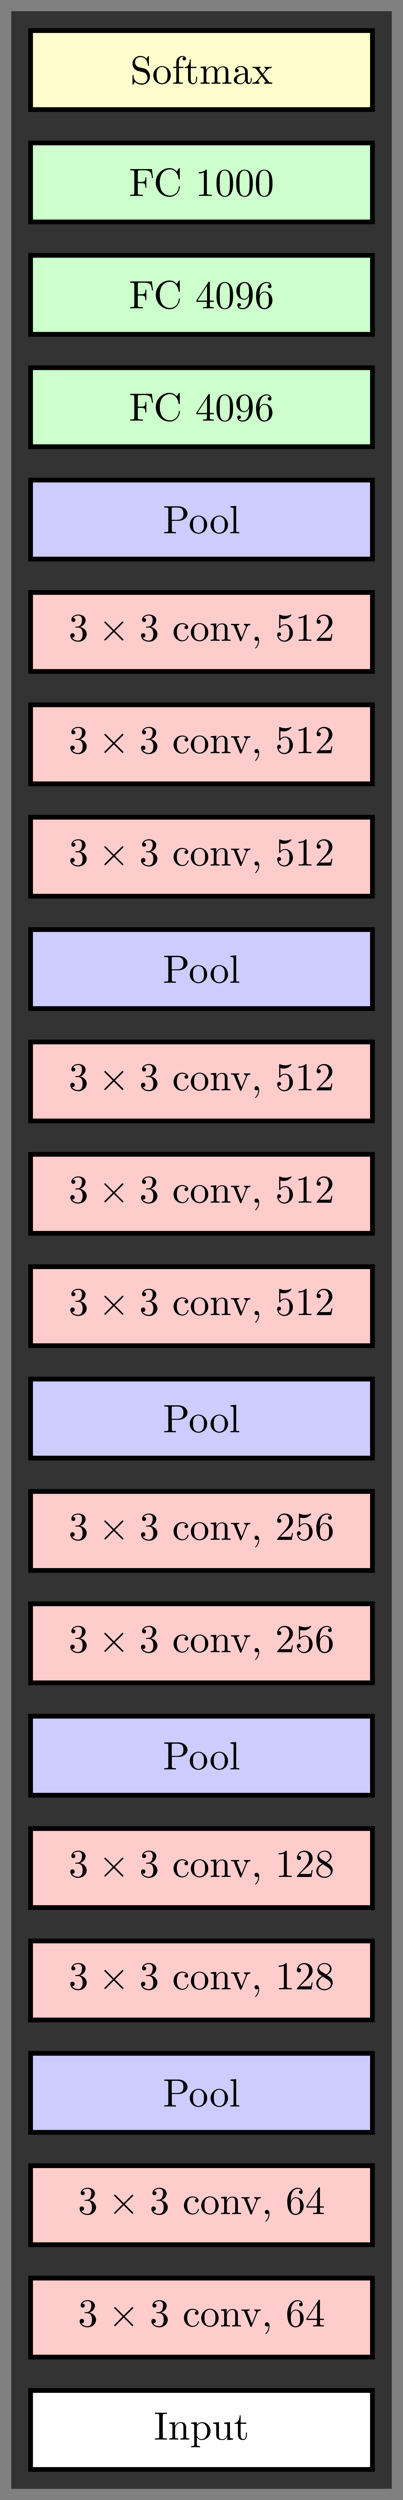
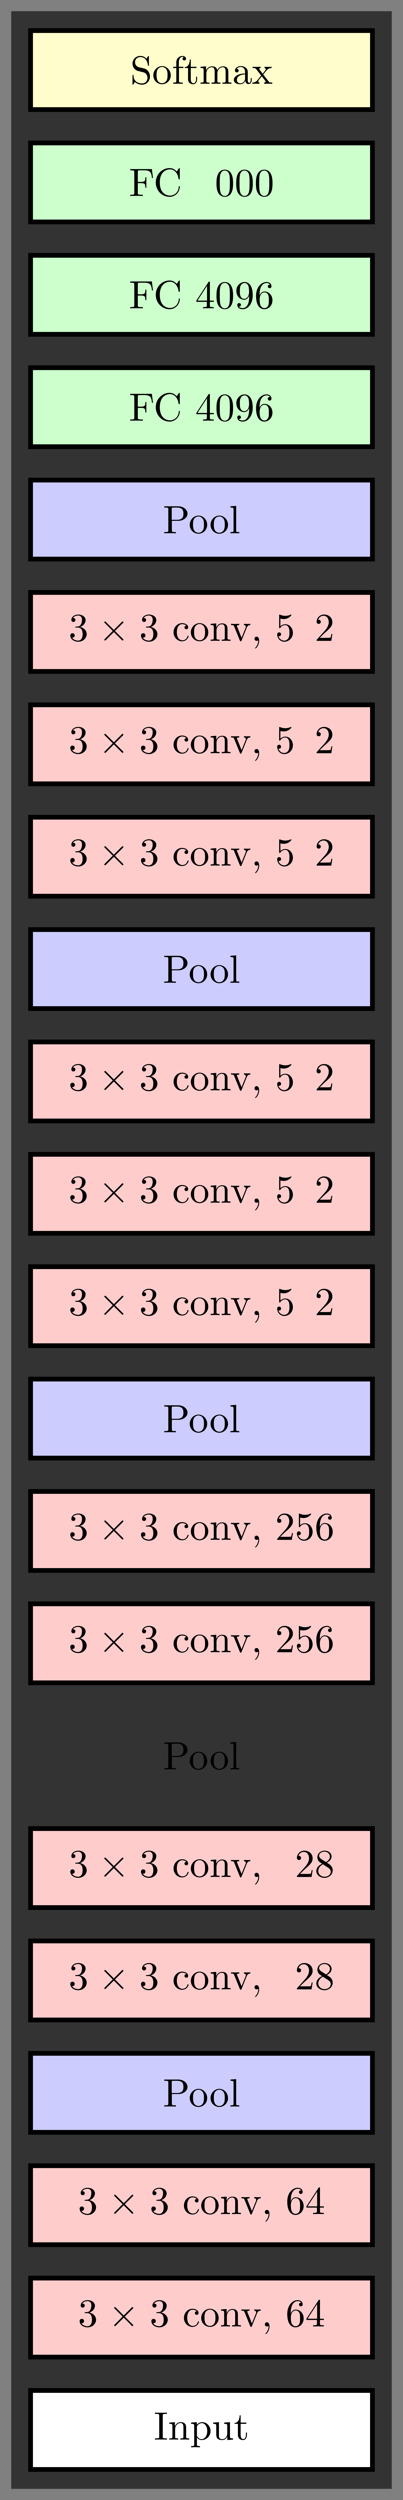
<svg xmlns="http://www.w3.org/2000/svg" xmlns:xlink="http://www.w3.org/1999/xlink" width="101.786pt" height="630.644pt" viewBox="0 0 101.786 630.644" version="1.1">
  <rect x="0" y="0" width="101.786" height="630.644" fill="#808080" stroke="none" />
  <defs>
    <g>
      <symbol overflow="visible" id="glyph0-0">
        <path style="stroke:none;" d="" />
      </symbol>
      <symbol overflow="visible" id="glyph0-1">
        <path style="stroke:none;" d="M 2.25 -6.031 C 2.25 -6.391 2.266 -6.5 3.062 -6.5 L 3.312 -6.5 L 3.312 -6.812 C 2.969 -6.781 2.188 -6.781 1.797 -6.781 C 1.422 -6.781 0.625 -6.781 0.281 -6.812 L 0.281 -6.5 L 0.531 -6.5 C 1.328 -6.5 1.359 -6.391 1.359 -6.031 L 1.359 -0.781 C 1.359 -0.422 1.328 -0.312 0.531 -0.312 L 0.281 -0.312 L 0.281 0 C 0.625 -0.031 1.422 -0.031 1.797 -0.031 C 2.188 -0.031 2.969 -0.031 3.312 0 L 3.312 -0.312 L 3.062 -0.312 C 2.266 -0.312 2.25 -0.422 2.25 -0.781 Z M 2.25 -6.031 " />
      </symbol>
      <symbol overflow="visible" id="glyph0-2">
        <path style="stroke:none;" d="M 1.094 -3.422 L 1.094 -0.75 C 1.094 -0.312 0.984 -0.312 0.312 -0.312 L 0.312 0 C 0.672 -0.016 1.172 -0.031 1.453 -0.031 C 1.703 -0.031 2.219 -0.016 2.562 0 L 2.562 -0.312 C 1.891 -0.312 1.781 -0.312 1.781 -0.75 L 1.781 -2.594 C 1.781 -3.625 2.5 -4.188 3.125 -4.188 C 3.766 -4.188 3.875 -3.656 3.875 -3.078 L 3.875 -0.75 C 3.875 -0.312 3.766 -0.312 3.094 -0.312 L 3.094 0 C 3.438 -0.016 3.953 -0.031 4.219 -0.031 C 4.469 -0.031 5 -0.016 5.328 0 L 5.328 -0.312 C 4.812 -0.312 4.562 -0.312 4.562 -0.609 L 4.562 -2.516 C 4.562 -3.375 4.562 -3.672 4.25 -4.031 C 4.109 -4.203 3.781 -4.406 3.203 -4.406 C 2.469 -4.406 2 -3.984 1.719 -3.359 L 1.719 -4.406 L 0.312 -4.297 L 0.312 -3.984 C 1.016 -3.984 1.094 -3.922 1.094 -3.422 Z M 1.094 -3.422 " />
      </symbol>
      <symbol overflow="visible" id="glyph0-3">
        <path style="stroke:none;" d="M 1.719 -3.75 L 1.719 -4.406 L 0.281 -4.297 L 0.281 -3.984 C 0.984 -3.984 1.062 -3.922 1.062 -3.484 L 1.062 1.172 C 1.062 1.625 0.953 1.625 0.281 1.625 L 0.281 1.938 C 0.625 1.922 1.141 1.906 1.391 1.906 C 1.672 1.906 2.172 1.922 2.516 1.938 L 2.516 1.625 C 1.859 1.625 1.75 1.625 1.75 1.172 L 1.75 -0.594 C 1.797 -0.422 2.219 0.109 2.969 0.109 C 4.156 0.109 5.188 -0.875 5.188 -2.156 C 5.188 -3.422 4.234 -4.406 3.109 -4.406 C 2.328 -4.406 1.906 -3.969 1.719 -3.75 Z M 1.75 -1.141 L 1.75 -3.359 C 2.031 -3.875 2.516 -4.156 3.031 -4.156 C 3.766 -4.156 4.359 -3.281 4.359 -2.156 C 4.359 -0.953 3.672 -0.109 2.938 -0.109 C 2.531 -0.109 2.156 -0.312 1.891 -0.719 C 1.75 -0.922 1.75 -0.938 1.75 -1.141 Z M 1.75 -1.141 " />
      </symbol>
      <symbol overflow="visible" id="glyph0-4">
        <path style="stroke:none;" d="M 3.891 -0.781 L 3.891 0.109 L 5.328 0 L 5.328 -0.312 C 4.641 -0.312 4.562 -0.375 4.562 -0.875 L 4.562 -4.406 L 3.094 -4.297 L 3.094 -3.984 C 3.781 -3.984 3.875 -3.922 3.875 -3.422 L 3.875 -1.656 C 3.875 -0.781 3.391 -0.109 2.656 -0.109 C 1.828 -0.109 1.781 -0.578 1.781 -1.094 L 1.781 -4.406 L 0.312 -4.297 L 0.312 -3.984 C 1.094 -3.984 1.094 -3.953 1.094 -3.078 L 1.094 -1.578 C 1.094 -0.797 1.094 0.109 2.609 0.109 C 3.172 0.109 3.609 -0.172 3.891 -0.781 Z M 3.891 -0.781 " />
      </symbol>
      <symbol overflow="visible" id="glyph0-5">
        <path style="stroke:none;" d="M 1.719 -3.984 L 3.156 -3.984 L 3.156 -4.297 L 1.719 -4.297 L 1.719 -6.125 L 1.469 -6.125 C 1.469 -5.312 1.172 -4.25 0.188 -4.203 L 0.188 -3.984 L 1.031 -3.984 L 1.031 -1.234 C 1.031 -0.016 1.969 0.109 2.328 0.109 C 3.031 0.109 3.312 -0.594 3.312 -1.234 L 3.312 -1.797 L 3.062 -1.797 L 3.062 -1.25 C 3.062 -0.516 2.766 -0.141 2.391 -0.141 C 1.719 -0.141 1.719 -1.047 1.719 -1.219 Z M 1.719 -3.984 " />
      </symbol>
      <symbol overflow="visible" id="glyph0-6">
        <path style="stroke:none;" d="M 2.891 -3.516 C 3.703 -3.781 4.281 -4.469 4.281 -5.266 C 4.281 -6.078 3.406 -6.641 2.453 -6.641 C 1.453 -6.641 0.688 -6.047 0.688 -5.281 C 0.688 -4.953 0.906 -4.766 1.203 -4.766 C 1.5 -4.766 1.703 -4.984 1.703 -5.281 C 1.703 -5.766 1.234 -5.766 1.094 -5.766 C 1.391 -6.266 2.047 -6.391 2.406 -6.391 C 2.828 -6.391 3.375 -6.172 3.375 -5.281 C 3.375 -5.156 3.344 -4.578 3.094 -4.141 C 2.797 -3.656 2.453 -3.625 2.203 -3.625 C 2.125 -3.609 1.891 -3.594 1.812 -3.594 C 1.734 -3.578 1.672 -3.562 1.672 -3.469 C 1.672 -3.359 1.734 -3.359 1.906 -3.359 L 2.344 -3.359 C 3.156 -3.359 3.531 -2.688 3.531 -1.703 C 3.531 -0.344 2.844 -0.062 2.406 -0.062 C 1.969 -0.062 1.219 -0.234 0.875 -0.812 C 1.219 -0.766 1.531 -0.984 1.531 -1.359 C 1.531 -1.719 1.266 -1.922 0.984 -1.922 C 0.734 -1.922 0.422 -1.781 0.422 -1.344 C 0.422 -0.438 1.344 0.219 2.438 0.219 C 3.656 0.219 4.562 -0.688 4.562 -1.703 C 4.562 -2.516 3.922 -3.297 2.891 -3.516 Z M 2.891 -3.516 " />
      </symbol>
      <symbol overflow="visible" id="glyph0-7">
        <path style="stroke:none;" d="M 1.172 -2.172 C 1.172 -3.797 1.984 -4.219 2.516 -4.219 C 2.609 -4.219 3.234 -4.203 3.578 -3.844 C 3.172 -3.812 3.109 -3.516 3.109 -3.391 C 3.109 -3.125 3.297 -2.938 3.562 -2.938 C 3.828 -2.938 4.031 -3.094 4.031 -3.406 C 4.031 -4.078 3.266 -4.469 2.5 -4.469 C 1.25 -4.469 0.344 -3.391 0.344 -2.156 C 0.344 -0.875 1.328 0.109 2.484 0.109 C 3.812 0.109 4.141 -1.094 4.141 -1.188 C 4.141 -1.281 4.031 -1.281 4 -1.281 C 3.922 -1.281 3.891 -1.25 3.875 -1.188 C 3.594 -0.266 2.938 -0.141 2.578 -0.141 C 2.047 -0.141 1.172 -0.562 1.172 -2.172 Z M 1.172 -2.172 " />
      </symbol>
      <symbol overflow="visible" id="glyph0-8">
        <path style="stroke:none;" d="M 4.688 -2.141 C 4.688 -3.406 3.703 -4.469 2.5 -4.469 C 1.25 -4.469 0.281 -3.375 0.281 -2.141 C 0.281 -0.844 1.312 0.109 2.484 0.109 C 3.688 0.109 4.688 -0.875 4.688 -2.141 Z M 2.5 -0.141 C 2.062 -0.141 1.625 -0.344 1.359 -0.812 C 1.109 -1.25 1.109 -1.859 1.109 -2.219 C 1.109 -2.609 1.109 -3.141 1.344 -3.578 C 1.609 -4.031 2.078 -4.25 2.484 -4.25 C 2.922 -4.25 3.344 -4.031 3.609 -3.594 C 3.875 -3.172 3.875 -2.594 3.875 -2.219 C 3.875 -1.859 3.875 -1.312 3.656 -0.875 C 3.422 -0.422 2.984 -0.141 2.5 -0.141 Z M 2.5 -0.141 " />
      </symbol>
      <symbol overflow="visible" id="glyph0-9">
        <path style="stroke:none;" d="M 4.141 -3.312 C 4.234 -3.547 4.406 -3.984 5.062 -3.984 L 5.062 -4.297 C 4.828 -4.281 4.547 -4.266 4.312 -4.266 C 4.078 -4.266 3.625 -4.281 3.453 -4.297 L 3.453 -3.984 C 3.812 -3.984 3.922 -3.75 3.922 -3.562 C 3.922 -3.469 3.906 -3.422 3.875 -3.312 L 2.844 -0.781 L 1.734 -3.562 C 1.672 -3.688 1.672 -3.703 1.672 -3.734 C 1.672 -3.984 2.062 -3.984 2.25 -3.984 L 2.25 -4.297 C 1.938 -4.281 1.391 -4.266 1.156 -4.266 C 0.891 -4.266 0.484 -4.281 0.188 -4.297 L 0.188 -3.984 C 0.812 -3.984 0.859 -3.922 0.984 -3.625 L 2.422 -0.078 C 2.484 0.062 2.5 0.109 2.625 0.109 C 2.766 0.109 2.797 0.016 2.844 -0.078 Z M 4.141 -3.312 " />
      </symbol>
      <symbol overflow="visible" id="glyph0-10">
        <path style="stroke:none;" d="M 2.031 -0.016 C 2.031 -0.641 1.781 -1.062 1.391 -1.062 C 1.031 -1.062 0.859 -0.781 0.859 -0.531 C 0.859 -0.266 1.031 0 1.391 0 C 1.547 0 1.672 -0.062 1.766 -0.141 L 1.781 -0.156 C 1.797 -0.156 1.797 -0.156 1.797 -0.016 C 1.797 0.625 1.531 1.234 1.094 1.703 C 1.031 1.766 1.016 1.781 1.016 1.812 C 1.016 1.891 1.062 1.922 1.109 1.922 C 1.234 1.922 2.031 1.141 2.031 -0.016 Z M 2.031 -0.016 " />
      </symbol>
      <symbol overflow="visible" id="glyph0-11">
        <path style="stroke:none;" d="M 1.312 -3.266 L 1.312 -3.516 C 1.312 -6.031 2.547 -6.391 3.062 -6.391 C 3.297 -6.391 3.719 -6.328 3.938 -5.984 C 3.781 -5.984 3.391 -5.984 3.391 -5.547 C 3.391 -5.234 3.625 -5.078 3.844 -5.078 C 4 -5.078 4.312 -5.172 4.312 -5.562 C 4.312 -6.156 3.875 -6.641 3.047 -6.641 C 1.766 -6.641 0.422 -5.359 0.422 -3.156 C 0.422 -0.484 1.578 0.219 2.5 0.219 C 3.609 0.219 4.562 -0.719 4.562 -2.031 C 4.562 -3.297 3.672 -4.25 2.562 -4.25 C 1.891 -4.25 1.516 -3.75 1.312 -3.266 Z M 2.5 -0.062 C 1.875 -0.062 1.578 -0.656 1.516 -0.812 C 1.328 -1.281 1.328 -2.078 1.328 -2.25 C 1.328 -3.031 1.656 -4.031 2.547 -4.031 C 2.719 -4.031 3.172 -4.031 3.484 -3.406 C 3.656 -3.047 3.656 -2.531 3.656 -2.047 C 3.656 -1.562 3.656 -1.062 3.484 -0.703 C 3.188 -0.109 2.734 -0.062 2.5 -0.062 Z M 2.5 -0.062 " />
      </symbol>
      <symbol overflow="visible" id="glyph0-12">
        <path style="stroke:none;" d="M 2.938 -1.641 L 2.938 -0.781 C 2.938 -0.422 2.906 -0.312 2.172 -0.312 L 1.969 -0.312 L 1.969 0 C 2.375 -0.031 2.891 -0.031 3.312 -0.031 C 3.734 -0.031 4.25 -0.031 4.672 0 L 4.672 -0.312 L 4.453 -0.312 C 3.719 -0.312 3.703 -0.422 3.703 -0.781 L 3.703 -1.641 L 4.688 -1.641 L 4.688 -1.953 L 3.703 -1.953 L 3.703 -6.484 C 3.703 -6.688 3.703 -6.75 3.531 -6.75 C 3.453 -6.75 3.422 -6.75 3.344 -6.625 L 0.281 -1.953 L 0.281 -1.641 Z M 2.984 -1.953 L 0.562 -1.953 L 2.984 -5.672 Z M 2.984 -1.953 " />
      </symbol>
      <symbol overflow="visible" id="glyph0-13">
        <path style="stroke:none;" d="M 2.266 -3.156 L 3.953 -3.156 C 5.141 -3.156 6.219 -3.953 6.219 -4.953 C 6.219 -5.938 5.234 -6.812 3.875 -6.812 L 0.344 -6.812 L 0.344 -6.5 L 0.594 -6.5 C 1.359 -6.5 1.375 -6.391 1.375 -6.031 L 1.375 -0.781 C 1.375 -0.422 1.359 -0.312 0.594 -0.312 L 0.344 -0.312 L 0.344 0 C 0.703 -0.031 1.438 -0.031 1.812 -0.031 C 2.188 -0.031 2.938 -0.031 3.297 0 L 3.297 -0.312 L 3.047 -0.312 C 2.281 -0.312 2.266 -0.422 2.266 -0.781 Z M 2.234 -3.406 L 2.234 -6.094 C 2.234 -6.438 2.25 -6.5 2.719 -6.5 L 3.609 -6.5 C 5.188 -6.5 5.188 -5.438 5.188 -4.953 C 5.188 -4.484 5.188 -3.406 3.609 -3.406 Z M 2.234 -3.406 " />
      </symbol>
      <symbol overflow="visible" id="glyph0-14">
        <path style="stroke:none;" d="M 1.766 -6.922 L 0.328 -6.812 L 0.328 -6.5 C 1.031 -6.5 1.109 -6.438 1.109 -5.938 L 1.109 -0.75 C 1.109 -0.312 1 -0.312 0.328 -0.312 L 0.328 0 C 0.656 -0.016 1.188 -0.031 1.438 -0.031 C 1.688 -0.031 2.172 -0.016 2.547 0 L 2.547 -0.312 C 1.875 -0.312 1.766 -0.312 1.766 -0.75 Z M 1.766 -6.922 " />
      </symbol>
      <symbol overflow="visible" id="glyph0-15">
-         <path style="stroke:none;" d="M 2.938 -6.375 C 2.938 -6.625 2.938 -6.641 2.703 -6.641 C 2.078 -6 1.203 -6 0.891 -6 L 0.891 -5.688 C 1.094 -5.688 1.672 -5.688 2.188 -5.953 L 2.188 -0.781 C 2.188 -0.422 2.156 -0.312 1.266 -0.312 L 0.953 -0.312 L 0.953 0 C 1.297 -0.031 2.156 -0.031 2.562 -0.031 C 2.953 -0.031 3.828 -0.031 4.172 0 L 4.172 -0.312 L 3.859 -0.312 C 2.953 -0.312 2.938 -0.422 2.938 -0.781 Z M 2.938 -6.375 " />
-       </symbol>
+         </symbol>
      <symbol overflow="visible" id="glyph0-16">
        <path style="stroke:none;" d="M 1.266 -0.766 L 2.328 -1.797 C 3.875 -3.172 4.469 -3.703 4.469 -4.703 C 4.469 -5.844 3.578 -6.641 2.359 -6.641 C 1.234 -6.641 0.5 -5.719 0.5 -4.828 C 0.5 -4.281 1 -4.281 1.031 -4.281 C 1.203 -4.281 1.547 -4.391 1.547 -4.812 C 1.547 -5.062 1.359 -5.328 1.016 -5.328 C 0.938 -5.328 0.922 -5.328 0.891 -5.312 C 1.109 -5.969 1.656 -6.328 2.234 -6.328 C 3.141 -6.328 3.562 -5.516 3.562 -4.703 C 3.562 -3.906 3.078 -3.125 2.516 -2.5 L 0.609 -0.375 C 0.5 -0.266 0.5 -0.234 0.5 0 L 4.203 0 L 4.469 -1.734 L 4.234 -1.734 C 4.172 -1.438 4.109 -1 4 -0.844 C 3.938 -0.766 3.281 -0.766 3.062 -0.766 Z M 1.266 -0.766 " />
      </symbol>
      <symbol overflow="visible" id="glyph0-17">
        <path style="stroke:none;" d="M 1.625 -4.562 C 1.172 -4.859 1.125 -5.188 1.125 -5.359 C 1.125 -5.969 1.781 -6.391 2.484 -6.391 C 3.203 -6.391 3.844 -5.875 3.844 -5.156 C 3.844 -4.578 3.453 -4.109 2.859 -3.766 Z M 3.078 -3.609 C 3.797 -3.984 4.281 -4.5 4.281 -5.156 C 4.281 -6.078 3.406 -6.641 2.5 -6.641 C 1.5 -6.641 0.688 -5.906 0.688 -4.969 C 0.688 -4.797 0.703 -4.344 1.125 -3.875 C 1.234 -3.766 1.609 -3.516 1.859 -3.344 C 1.281 -3.047 0.422 -2.5 0.422 -1.5 C 0.422 -0.453 1.438 0.219 2.484 0.219 C 3.609 0.219 4.562 -0.609 4.562 -1.672 C 4.562 -2.031 4.453 -2.484 4.062 -2.906 C 3.875 -3.109 3.719 -3.203 3.078 -3.609 Z M 2.078 -3.188 L 3.312 -2.406 C 3.594 -2.219 4.062 -1.922 4.062 -1.312 C 4.062 -0.578 3.312 -0.062 2.5 -0.062 C 1.641 -0.062 0.922 -0.672 0.922 -1.5 C 0.922 -2.078 1.234 -2.719 2.078 -3.188 Z M 2.078 -3.188 " />
      </symbol>
      <symbol overflow="visible" id="glyph0-18">
        <path style="stroke:none;" d="M 4.469 -2 C 4.469 -3.188 3.656 -4.188 2.578 -4.188 C 2.109 -4.188 1.672 -4.031 1.312 -3.672 L 1.312 -5.625 C 1.516 -5.562 1.844 -5.5 2.156 -5.5 C 3.391 -5.5 4.094 -6.406 4.094 -6.531 C 4.094 -6.594 4.062 -6.641 3.984 -6.641 C 3.984 -6.641 3.953 -6.641 3.906 -6.609 C 3.703 -6.516 3.219 -6.312 2.547 -6.312 C 2.156 -6.312 1.688 -6.391 1.219 -6.594 C 1.141 -6.625 1.125 -6.625 1.109 -6.625 C 1 -6.625 1 -6.547 1 -6.391 L 1 -3.438 C 1 -3.266 1 -3.188 1.141 -3.188 C 1.219 -3.188 1.234 -3.203 1.281 -3.266 C 1.391 -3.422 1.75 -3.969 2.562 -3.969 C 3.078 -3.969 3.328 -3.516 3.406 -3.328 C 3.562 -2.953 3.594 -2.578 3.594 -2.078 C 3.594 -1.719 3.594 -1.125 3.344 -0.703 C 3.109 -0.312 2.734 -0.062 2.281 -0.062 C 1.562 -0.062 0.984 -0.594 0.812 -1.172 C 0.844 -1.172 0.875 -1.156 0.984 -1.156 C 1.312 -1.156 1.484 -1.406 1.484 -1.641 C 1.484 -1.891 1.312 -2.141 0.984 -2.141 C 0.844 -2.141 0.5 -2.062 0.5 -1.609 C 0.5 -0.75 1.188 0.219 2.297 0.219 C 3.453 0.219 4.469 -0.734 4.469 -2 Z M 4.469 -2 " />
      </symbol>
      <symbol overflow="visible" id="glyph0-19">
        <path style="stroke:none;" d="M 5.797 -6.781 L 0.328 -6.781 L 0.328 -6.469 L 0.562 -6.469 C 1.328 -6.469 1.359 -6.359 1.359 -6 L 1.359 -0.781 C 1.359 -0.422 1.328 -0.312 0.562 -0.312 L 0.328 -0.312 L 0.328 0 C 0.672 -0.031 1.453 -0.031 1.844 -0.031 C 2.25 -0.031 3.156 -0.031 3.516 0 L 3.516 -0.312 L 3.188 -0.312 C 2.25 -0.312 2.25 -0.438 2.25 -0.781 L 2.25 -3.234 L 3.094 -3.234 C 4.062 -3.234 4.156 -2.922 4.156 -2.078 L 4.406 -2.078 L 4.406 -4.719 L 4.156 -4.719 C 4.156 -3.875 4.062 -3.547 3.094 -3.547 L 2.25 -3.547 L 2.25 -6.078 C 2.25 -6.406 2.266 -6.469 2.734 -6.469 L 3.922 -6.469 C 5.422 -6.469 5.672 -5.906 5.828 -4.531 L 6.078 -4.531 Z M 5.797 -6.781 " />
      </symbol>
      <symbol overflow="visible" id="glyph0-20">
        <path style="stroke:none;" d="M 0.562 -3.406 C 0.562 -1.344 2.172 0.219 4.031 0.219 C 5.656 0.219 6.625 -1.172 6.625 -2.328 C 6.625 -2.422 6.625 -2.5 6.5 -2.5 C 6.391 -2.5 6.391 -2.438 6.375 -2.328 C 6.297 -0.906 5.234 -0.094 4.141 -0.094 C 3.531 -0.094 1.578 -0.422 1.578 -3.406 C 1.578 -6.375 3.531 -6.719 4.141 -6.719 C 5.219 -6.719 6.109 -5.812 6.312 -4.359 C 6.328 -4.219 6.328 -4.188 6.469 -4.188 C 6.625 -4.188 6.625 -4.219 6.625 -4.422 L 6.625 -6.781 C 6.625 -6.953 6.625 -7.031 6.516 -7.031 C 6.484 -7.031 6.438 -7.031 6.359 -6.906 L 5.859 -6.172 C 5.5 -6.531 4.984 -7.031 4.031 -7.031 C 2.156 -7.031 0.562 -5.438 0.562 -3.406 Z M 0.562 -3.406 " />
      </symbol>
      <symbol overflow="visible" id="glyph0-21">
        <path style="stroke:none;" d="M 4.578 -3.188 C 4.578 -3.984 4.531 -4.781 4.188 -5.516 C 3.734 -6.484 2.906 -6.641 2.5 -6.641 C 1.891 -6.641 1.172 -6.375 0.75 -5.453 C 0.438 -4.766 0.391 -3.984 0.391 -3.188 C 0.391 -2.438 0.422 -1.547 0.844 -0.781 C 1.266 0.016 2 0.219 2.484 0.219 C 3.016 0.219 3.781 0.016 4.219 -0.938 C 4.531 -1.625 4.578 -2.406 4.578 -3.188 Z M 2.484 0 C 2.094 0 1.5 -0.25 1.328 -1.203 C 1.219 -1.797 1.219 -2.719 1.219 -3.312 C 1.219 -3.953 1.219 -4.609 1.297 -5.141 C 1.484 -6.328 2.234 -6.422 2.484 -6.422 C 2.812 -6.422 3.469 -6.234 3.656 -5.25 C 3.766 -4.688 3.766 -3.938 3.766 -3.312 C 3.766 -2.562 3.766 -1.891 3.656 -1.25 C 3.5 -0.297 2.938 0 2.484 0 Z M 2.484 0 " />
      </symbol>
      <symbol overflow="visible" id="glyph0-22">
        <path style="stroke:none;" d="M 3.656 -3.172 L 3.656 -2.844 C 3.656 -0.516 2.625 -0.062 2.047 -0.062 C 1.875 -0.062 1.328 -0.078 1.062 -0.422 C 1.5 -0.422 1.578 -0.703 1.578 -0.875 C 1.578 -1.188 1.344 -1.328 1.125 -1.328 C 0.969 -1.328 0.672 -1.25 0.672 -0.859 C 0.672 -0.188 1.203 0.219 2.047 0.219 C 3.344 0.219 4.562 -1.141 4.562 -3.281 C 4.562 -5.969 3.406 -6.641 2.516 -6.641 C 1.969 -6.641 1.484 -6.453 1.062 -6.016 C 0.641 -5.562 0.422 -5.141 0.422 -4.391 C 0.422 -3.156 1.297 -2.172 2.406 -2.172 C 3.016 -2.172 3.422 -2.594 3.656 -3.172 Z M 2.422 -2.406 C 2.266 -2.406 1.797 -2.406 1.5 -3.031 C 1.312 -3.406 1.312 -3.891 1.312 -4.391 C 1.312 -4.922 1.312 -5.391 1.531 -5.766 C 1.797 -6.266 2.172 -6.391 2.516 -6.391 C 2.984 -6.391 3.312 -6.047 3.484 -5.609 C 3.594 -5.281 3.641 -4.656 3.641 -4.203 C 3.641 -3.375 3.297 -2.406 2.422 -2.406 Z M 2.422 -2.406 " />
      </symbol>
      <symbol overflow="visible" id="glyph0-23">
        <path style="stroke:none;" d="M 3.484 -3.875 L 2.203 -4.172 C 1.578 -4.328 1.203 -4.859 1.203 -5.438 C 1.203 -6.141 1.734 -6.75 2.516 -6.75 C 4.172 -6.75 4.391 -5.109 4.453 -4.672 C 4.469 -4.609 4.469 -4.547 4.578 -4.547 C 4.703 -4.547 4.703 -4.594 4.703 -4.781 L 4.703 -6.781 C 4.703 -6.953 4.703 -7.031 4.594 -7.031 C 4.531 -7.031 4.516 -7.016 4.453 -6.891 L 4.094 -6.328 C 3.797 -6.625 3.391 -7.031 2.5 -7.031 C 1.391 -7.031 0.562 -6.156 0.562 -5.094 C 0.562 -4.266 1.094 -3.531 1.859 -3.266 C 1.969 -3.234 2.484 -3.109 3.188 -2.938 C 3.453 -2.875 3.75 -2.797 4.031 -2.438 C 4.234 -2.172 4.344 -1.844 4.344 -1.516 C 4.344 -0.812 3.844 -0.094 3 -0.094 C 2.719 -0.094 1.953 -0.141 1.422 -0.625 C 0.844 -1.172 0.812 -1.797 0.812 -2.156 C 0.797 -2.266 0.719 -2.266 0.688 -2.266 C 0.562 -2.266 0.562 -2.188 0.562 -2.016 L 0.562 -0.016 C 0.562 0.156 0.562 0.219 0.672 0.219 C 0.734 0.219 0.75 0.203 0.812 0.094 C 0.812 0.078 0.844 0.047 1.172 -0.484 C 1.484 -0.141 2.125 0.219 3.016 0.219 C 4.172 0.219 4.969 -0.75 4.969 -1.859 C 4.969 -2.844 4.312 -3.672 3.484 -3.875 Z M 3.484 -3.875 " />
      </symbol>
      <symbol overflow="visible" id="glyph0-24">
        <path style="stroke:none;" d="M 1.75 -4.297 L 1.75 -5.453 C 1.75 -6.328 2.219 -6.812 2.656 -6.812 C 2.688 -6.812 2.844 -6.812 2.984 -6.734 C 2.875 -6.703 2.688 -6.562 2.688 -6.312 C 2.688 -6.094 2.844 -5.891 3.125 -5.891 C 3.406 -5.891 3.562 -6.094 3.562 -6.328 C 3.562 -6.703 3.188 -7.031 2.656 -7.031 C 1.969 -7.031 1.109 -6.5 1.109 -5.438 L 1.109 -4.297 L 0.328 -4.297 L 0.328 -3.984 L 1.109 -3.984 L 1.109 -0.75 C 1.109 -0.312 1 -0.312 0.344 -0.312 L 0.344 0 C 0.734 -0.016 1.203 -0.031 1.469 -0.031 C 1.875 -0.031 2.344 -0.031 2.734 0 L 2.734 -0.312 L 2.531 -0.312 C 1.797 -0.312 1.781 -0.422 1.781 -0.781 L 1.781 -3.984 L 2.906 -3.984 L 2.906 -4.297 Z M 1.75 -4.297 " />
      </symbol>
      <symbol overflow="visible" id="glyph0-25">
        <path style="stroke:none;" d="M 1.094 -3.422 L 1.094 -0.75 C 1.094 -0.312 0.984 -0.312 0.312 -0.312 L 0.312 0 C 0.672 -0.016 1.172 -0.031 1.453 -0.031 C 1.703 -0.031 2.219 -0.016 2.562 0 L 2.562 -0.312 C 1.891 -0.312 1.781 -0.312 1.781 -0.75 L 1.781 -2.594 C 1.781 -3.625 2.5 -4.188 3.125 -4.188 C 3.766 -4.188 3.875 -3.656 3.875 -3.078 L 3.875 -0.75 C 3.875 -0.312 3.766 -0.312 3.094 -0.312 L 3.094 0 C 3.438 -0.016 3.953 -0.031 4.219 -0.031 C 4.469 -0.031 5 -0.016 5.328 0 L 5.328 -0.312 C 4.672 -0.312 4.562 -0.312 4.562 -0.75 L 4.562 -2.594 C 4.562 -3.625 5.266 -4.188 5.906 -4.188 C 6.531 -4.188 6.641 -3.656 6.641 -3.078 L 6.641 -0.75 C 6.641 -0.312 6.531 -0.312 5.859 -0.312 L 5.859 0 C 6.203 -0.016 6.719 -0.031 6.984 -0.031 C 7.25 -0.031 7.766 -0.016 8.109 0 L 8.109 -0.312 C 7.594 -0.312 7.344 -0.312 7.328 -0.609 L 7.328 -2.516 C 7.328 -3.375 7.328 -3.672 7.016 -4.031 C 6.875 -4.203 6.547 -4.406 5.969 -4.406 C 5.141 -4.406 4.688 -3.812 4.531 -3.422 C 4.391 -4.297 3.656 -4.406 3.203 -4.406 C 2.469 -4.406 2 -3.984 1.719 -3.359 L 1.719 -4.406 L 0.312 -4.297 L 0.312 -3.984 C 1.016 -3.984 1.094 -3.922 1.094 -3.422 Z M 1.094 -3.422 " />
      </symbol>
      <symbol overflow="visible" id="glyph0-26">
        <path style="stroke:none;" d="M 3.312 -0.75 C 3.359 -0.359 3.625 0.062 4.094 0.062 C 4.312 0.062 4.922 -0.078 4.922 -0.891 L 4.922 -1.453 L 4.672 -1.453 L 4.672 -0.891 C 4.672 -0.312 4.422 -0.25 4.312 -0.25 C 3.984 -0.25 3.938 -0.703 3.938 -0.75 L 3.938 -2.734 C 3.938 -3.156 3.938 -3.547 3.578 -3.922 C 3.188 -4.312 2.688 -4.469 2.219 -4.469 C 1.391 -4.469 0.703 -4 0.703 -3.344 C 0.703 -3.047 0.906 -2.875 1.172 -2.875 C 1.453 -2.875 1.625 -3.078 1.625 -3.328 C 1.625 -3.453 1.578 -3.781 1.109 -3.781 C 1.391 -4.141 1.875 -4.25 2.188 -4.25 C 2.688 -4.25 3.25 -3.859 3.25 -2.969 L 3.25 -2.609 C 2.734 -2.578 2.047 -2.547 1.422 -2.25 C 0.672 -1.906 0.422 -1.391 0.422 -0.953 C 0.422 -0.141 1.391 0.109 2.016 0.109 C 2.672 0.109 3.125 -0.297 3.312 -0.75 Z M 3.25 -2.391 L 3.25 -1.391 C 3.25 -0.453 2.531 -0.109 2.078 -0.109 C 1.594 -0.109 1.188 -0.453 1.188 -0.953 C 1.188 -1.5 1.609 -2.328 3.25 -2.391 Z M 3.25 -2.391 " />
      </symbol>
      <symbol overflow="visible" id="glyph0-27">
        <path style="stroke:none;" d="M 2.859 -2.344 C 3.156 -2.719 3.531 -3.203 3.781 -3.469 C 4.094 -3.828 4.5 -3.984 4.969 -3.984 L 4.969 -4.297 C 4.703 -4.281 4.406 -4.266 4.141 -4.266 C 3.844 -4.266 3.312 -4.281 3.188 -4.297 L 3.188 -3.984 C 3.406 -3.969 3.484 -3.844 3.484 -3.672 C 3.484 -3.516 3.375 -3.391 3.328 -3.328 L 2.719 -2.547 L 1.938 -3.562 C 1.844 -3.656 1.844 -3.672 1.844 -3.734 C 1.844 -3.891 2 -3.984 2.188 -3.984 L 2.188 -4.297 C 1.938 -4.281 1.281 -4.266 1.109 -4.266 C 0.906 -4.266 0.438 -4.281 0.172 -4.297 L 0.172 -3.984 C 0.875 -3.984 0.875 -3.984 1.344 -3.375 L 2.328 -2.094 L 1.391 -0.906 C 0.922 -0.328 0.328 -0.312 0.125 -0.312 L 0.125 0 C 0.375 -0.016 0.688 -0.031 0.953 -0.031 C 1.234 -0.031 1.656 -0.016 1.891 0 L 1.891 -0.312 C 1.672 -0.344 1.609 -0.469 1.609 -0.625 C 1.609 -0.844 1.891 -1.172 2.5 -1.891 L 3.266 -0.891 C 3.344 -0.781 3.469 -0.625 3.469 -0.562 C 3.469 -0.469 3.375 -0.312 3.109 -0.312 L 3.109 0 C 3.406 -0.016 3.969 -0.031 4.188 -0.031 C 4.453 -0.031 4.844 -0.016 5.141 0 L 5.141 -0.312 C 4.609 -0.312 4.422 -0.328 4.203 -0.625 Z M 2.859 -2.344 " />
      </symbol>
      <symbol overflow="visible" id="glyph1-0">
        <path style="stroke:none;" d="" />
      </symbol>
      <symbol overflow="visible" id="glyph1-1">
        <path style="stroke:none;" d="M 3.875 -2.766 L 1.891 -4.75 C 1.766 -4.875 1.75 -4.891 1.672 -4.891 C 1.562 -4.891 1.469 -4.812 1.469 -4.688 C 1.469 -4.625 1.484 -4.609 1.594 -4.5 L 3.594 -2.5 L 1.594 -0.484 C 1.484 -0.375 1.469 -0.359 1.469 -0.297 C 1.469 -0.172 1.562 -0.094 1.672 -0.094 C 1.75 -0.094 1.766 -0.109 1.891 -0.234 L 3.875 -2.219 L 5.938 -0.156 C 5.953 -0.141 6.016 -0.094 6.078 -0.094 C 6.203 -0.094 6.281 -0.172 6.281 -0.297 C 6.281 -0.312 6.281 -0.344 6.25 -0.406 C 6.234 -0.422 4.656 -1.984 4.156 -2.5 L 5.984 -4.312 C 6.031 -4.375 6.188 -4.5 6.234 -4.562 C 6.234 -4.578 6.281 -4.625 6.281 -4.688 C 6.281 -4.812 6.203 -4.891 6.078 -4.891 C 6 -4.891 5.969 -4.859 5.859 -4.75 Z M 3.875 -2.766 " />
      </symbol>
    </g>
  </defs>
  <g id="surface1">
    <path style=" stroke:none;fill-rule:nonzero;fill:rgb(20%,20%,20%);fill-opacity:1;" d="M 2.836 627.809 L 2.836 2.824 L 98.953 2.824 L 98.953 627.809 Z M 2.836 627.809 " />
    <path style="fill-rule:nonzero;fill:rgb(100%,100%,100%);fill-opacity:1;stroke-width:1.196;stroke-linecap:butt;stroke-linejoin:miter;stroke:rgb(0%,0%,0%);stroke-opacity:1;stroke-miterlimit:10;" d="M -43.17 -9.963 L 43.173 -9.963 L 43.173 9.963 L -43.17 9.963 Z M -43.17 -9.963 " transform="matrix(1,0,0,-1,50.893,612.959)" />
    <g style="fill:rgb(0%,0%,0%);fill-opacity:1;">
      <use xlink:href="#glyph0-1" x="38.855" y="615.395" />
      <use xlink:href="#glyph0-2" x="42.452" y="615.395" />
      <use xlink:href="#glyph0-3" x="47.988" y="615.395" />
      <use xlink:href="#glyph0-4" x="53.523" y="615.395" />
      <use xlink:href="#glyph0-5" x="59.058" y="615.395" />
    </g>
    <path style="fill-rule:nonzero;fill:rgb(100%,79.999%,79.999%);fill-opacity:1;stroke-width:1.196;stroke-linecap:butt;stroke-linejoin:miter;stroke:rgb(0%,0%,0%);stroke-opacity:1;stroke-miterlimit:10;" d="M -43.17 18.385 L 43.173 18.385 L 43.173 38.311 L -43.17 38.311 Z M -43.17 18.385 " transform="matrix(1,0,0,-1,50.893,612.959)" />
    <g style="fill:rgb(0%,0%,0%);fill-opacity:1;">
      <use xlink:href="#glyph0-6" x="19.695" y="586.854" />
    </g>
    <g style="fill:rgb(0%,0%,0%);fill-opacity:1;">
      <use xlink:href="#glyph1-1" x="27.37" y="586.854" />
    </g>
    <g style="fill:rgb(0%,0%,0%);fill-opacity:1;">
      <use xlink:href="#glyph0-6" x="37.814" y="586.854" />
    </g>
    <g style="fill:rgb(0%,0%,0%);fill-opacity:1;">
      <use xlink:href="#glyph0-7" x="46.113" y="586.854" />
      <use xlink:href="#glyph0-8" x="50.54" y="586.854" />
      <use xlink:href="#glyph0-2" x="55.522" y="586.854" />
    </g>
    <g style="fill:rgb(0%,0%,0%);fill-opacity:1;">
      <use xlink:href="#glyph0-9" x="60.778" y="586.854" />
      <use xlink:href="#glyph0-10" x="66.036" y="586.854" />
    </g>
    <g style="fill:rgb(0%,0%,0%);fill-opacity:1;">
      <use xlink:href="#glyph0-11" x="72.131" y="586.854" />
      <use xlink:href="#glyph0-12" x="77.112" y="586.854" />
    </g>
    <path style="fill-rule:nonzero;fill:rgb(100%,79.999%,79.999%);fill-opacity:1;stroke-width:1.196;stroke-linecap:butt;stroke-linejoin:miter;stroke:rgb(0%,0%,0%);stroke-opacity:1;stroke-miterlimit:10;" d="M -43.17 46.732 L 43.173 46.732 L 43.173 66.658 L -43.17 66.658 Z M -43.17 46.732 " transform="matrix(1,0,0,-1,50.893,612.959)" />
    <g style="fill:rgb(0%,0%,0%);fill-opacity:1;">
      <use xlink:href="#glyph0-6" x="19.695" y="558.507" />
    </g>
    <g style="fill:rgb(0%,0%,0%);fill-opacity:1;">
      <use xlink:href="#glyph1-1" x="27.37" y="558.507" />
    </g>
    <g style="fill:rgb(0%,0%,0%);fill-opacity:1;">
      <use xlink:href="#glyph0-6" x="37.814" y="558.507" />
    </g>
    <g style="fill:rgb(0%,0%,0%);fill-opacity:1;">
      <use xlink:href="#glyph0-7" x="46.113" y="558.507" />
      <use xlink:href="#glyph0-8" x="50.54" y="558.507" />
      <use xlink:href="#glyph0-2" x="55.522" y="558.507" />
    </g>
    <g style="fill:rgb(0%,0%,0%);fill-opacity:1;">
      <use xlink:href="#glyph0-9" x="60.778" y="558.507" />
      <use xlink:href="#glyph0-10" x="66.036" y="558.507" />
    </g>
    <g style="fill:rgb(0%,0%,0%);fill-opacity:1;">
      <use xlink:href="#glyph0-11" x="72.131" y="558.507" />
      <use xlink:href="#glyph0-12" x="77.112" y="558.507" />
    </g>
    <path style="fill-rule:nonzero;fill:rgb(79.999%,79.999%,100%);fill-opacity:1;stroke-width:1.196;stroke-linecap:butt;stroke-linejoin:miter;stroke:rgb(0%,0%,0%);stroke-opacity:1;stroke-miterlimit:10;" d="M -43.17 75.076 L 43.173 75.076 L 43.173 95.002 L -43.17 95.002 Z M -43.17 75.076 " transform="matrix(1,0,0,-1,50.893,612.959)" />
    <g style="fill:rgb(0%,0%,0%);fill-opacity:1;">
      <use xlink:href="#glyph0-13" x="41.138" y="531.378" />
    </g>
    <g style="fill:rgb(0%,0%,0%);fill-opacity:1;">
      <use xlink:href="#glyph0-8" x="47.64" y="531.378" />
    </g>
    <g style="fill:rgb(0%,0%,0%);fill-opacity:1;">
      <use xlink:href="#glyph0-8" x="52.9" y="531.378" />
      <use xlink:href="#glyph0-14" x="57.881" y="531.378" />
    </g>
    <path style="fill-rule:nonzero;fill:rgb(100%,79.999%,79.999%);fill-opacity:1;stroke-width:1.196;stroke-linecap:butt;stroke-linejoin:miter;stroke:rgb(0%,0%,0%);stroke-opacity:1;stroke-miterlimit:10;" d="M -43.17 103.424 L 43.173 103.424 L 43.173 123.35 L -43.17 123.35 Z M -43.17 103.424 " transform="matrix(1,0,0,-1,50.893,612.959)" />
    <g style="fill:rgb(0%,0%,0%);fill-opacity:1;">
      <use xlink:href="#glyph0-6" x="17.335" y="501.815" />
    </g>
    <g style="fill:rgb(0%,0%,0%);fill-opacity:1;">
      <use xlink:href="#glyph1-1" x="24.88" y="501.815" />
    </g>
    <g style="fill:rgb(0%,0%,0%);fill-opacity:1;">
      <use xlink:href="#glyph0-6" x="35.192" y="501.815" />
    </g>
    <g style="fill:rgb(0%,0%,0%);fill-opacity:1;">
      <use xlink:href="#glyph0-7" x="43.491" y="501.815" />
      <use xlink:href="#glyph0-8" x="47.918" y="501.815" />
      <use xlink:href="#glyph0-2" x="52.9" y="501.815" />
    </g>
    <g style="fill:rgb(0%,0%,0%);fill-opacity:1;">
      <use xlink:href="#glyph0-9" x="58.166" y="501.815" />
      <use xlink:href="#glyph0-10" x="63.424" y="501.815" />
    </g>
    <g style="fill:rgb(0%,0%,0%);fill-opacity:1;">
      <use xlink:href="#glyph0-15" x="69.509" y="501.815" />
      <use xlink:href="#glyph0-16" x="74.49" y="501.815" />
      <use xlink:href="#glyph0-17" x="79.472" y="501.815" />
    </g>
    <path style="fill-rule:nonzero;fill:rgb(100%,79.999%,79.999%);fill-opacity:1;stroke-width:1.196;stroke-linecap:butt;stroke-linejoin:miter;stroke:rgb(0%,0%,0%);stroke-opacity:1;stroke-miterlimit:10;" d="M -43.17 131.772 L 43.173 131.772 L 43.173 151.697 L -43.17 151.697 Z M -43.17 131.772 " transform="matrix(1,0,0,-1,50.893,612.959)" />
    <g style="fill:rgb(0%,0%,0%);fill-opacity:1;">
      <use xlink:href="#glyph0-6" x="17.335" y="473.469" />
    </g>
    <g style="fill:rgb(0%,0%,0%);fill-opacity:1;">
      <use xlink:href="#glyph1-1" x="24.88" y="473.469" />
    </g>
    <g style="fill:rgb(0%,0%,0%);fill-opacity:1;">
      <use xlink:href="#glyph0-6" x="35.192" y="473.469" />
    </g>
    <g style="fill:rgb(0%,0%,0%);fill-opacity:1;">
      <use xlink:href="#glyph0-7" x="43.491" y="473.469" />
      <use xlink:href="#glyph0-8" x="47.918" y="473.469" />
      <use xlink:href="#glyph0-2" x="52.9" y="473.469" />
    </g>
    <g style="fill:rgb(0%,0%,0%);fill-opacity:1;">
      <use xlink:href="#glyph0-9" x="58.166" y="473.469" />
      <use xlink:href="#glyph0-10" x="63.424" y="473.469" />
    </g>
    <g style="fill:rgb(0%,0%,0%);fill-opacity:1;">
      <use xlink:href="#glyph0-15" x="69.509" y="473.469" />
      <use xlink:href="#glyph0-16" x="74.49" y="473.469" />
      <use xlink:href="#glyph0-17" x="79.472" y="473.469" />
    </g>
-     <path style="fill-rule:nonzero;fill:rgb(79.999%,79.999%,100%);fill-opacity:1;stroke-width:1.196;stroke-linecap:butt;stroke-linejoin:miter;stroke:rgb(0%,0%,0%);stroke-opacity:1;stroke-miterlimit:10;" d="M -43.17 160.119 L 43.173 160.119 L 43.173 180.045 L -43.17 180.045 Z M -43.17 160.119 " transform="matrix(1,0,0,-1,50.893,612.959)" />
    <g style="fill:rgb(0%,0%,0%);fill-opacity:1;">
      <use xlink:href="#glyph0-13" x="41.138" y="446.34" />
    </g>
    <g style="fill:rgb(0%,0%,0%);fill-opacity:1;">
      <use xlink:href="#glyph0-8" x="47.64" y="446.34" />
    </g>
    <g style="fill:rgb(0%,0%,0%);fill-opacity:1;">
      <use xlink:href="#glyph0-8" x="52.9" y="446.34" />
      <use xlink:href="#glyph0-14" x="57.881" y="446.34" />
    </g>
    <path style="fill-rule:nonzero;fill:rgb(100%,79.999%,79.999%);fill-opacity:1;stroke-width:1.196;stroke-linecap:butt;stroke-linejoin:miter;stroke:rgb(0%,0%,0%);stroke-opacity:1;stroke-miterlimit:10;" d="M -43.17 188.467 L 43.173 188.467 L 43.173 208.389 L -43.17 208.389 Z M -43.17 188.467 " transform="matrix(1,0,0,-1,50.893,612.959)" />
    <g style="fill:rgb(0%,0%,0%);fill-opacity:1;">
      <use xlink:href="#glyph0-6" x="17.335" y="416.776" />
    </g>
    <g style="fill:rgb(0%,0%,0%);fill-opacity:1;">
      <use xlink:href="#glyph1-1" x="24.88" y="416.776" />
    </g>
    <g style="fill:rgb(0%,0%,0%);fill-opacity:1;">
      <use xlink:href="#glyph0-6" x="35.192" y="416.776" />
    </g>
    <g style="fill:rgb(0%,0%,0%);fill-opacity:1;">
      <use xlink:href="#glyph0-7" x="43.491" y="416.776" />
      <use xlink:href="#glyph0-8" x="47.918" y="416.776" />
      <use xlink:href="#glyph0-2" x="52.9" y="416.776" />
    </g>
    <g style="fill:rgb(0%,0%,0%);fill-opacity:1;">
      <use xlink:href="#glyph0-9" x="58.166" y="416.776" />
      <use xlink:href="#glyph0-10" x="63.424" y="416.776" />
    </g>
    <g style="fill:rgb(0%,0%,0%);fill-opacity:1;">
      <use xlink:href="#glyph0-16" x="69.509" y="416.776" />
      <use xlink:href="#glyph0-18" x="74.49" y="416.776" />
      <use xlink:href="#glyph0-11" x="79.472" y="416.776" />
    </g>
    <path style="fill-rule:nonzero;fill:rgb(100%,79.999%,79.999%);fill-opacity:1;stroke-width:1.196;stroke-linecap:butt;stroke-linejoin:miter;stroke:rgb(0%,0%,0%);stroke-opacity:1;stroke-miterlimit:10;" d="M -43.17 216.811 L 43.173 216.811 L 43.173 236.736 L -43.17 236.736 Z M -43.17 216.811 " transform="matrix(1,0,0,-1,50.893,612.959)" />
    <g style="fill:rgb(0%,0%,0%);fill-opacity:1;">
      <use xlink:href="#glyph0-6" x="17.335" y="388.429" />
    </g>
    <g style="fill:rgb(0%,0%,0%);fill-opacity:1;">
      <use xlink:href="#glyph1-1" x="24.88" y="388.429" />
    </g>
    <g style="fill:rgb(0%,0%,0%);fill-opacity:1;">
      <use xlink:href="#glyph0-6" x="35.192" y="388.429" />
    </g>
    <g style="fill:rgb(0%,0%,0%);fill-opacity:1;">
      <use xlink:href="#glyph0-7" x="43.491" y="388.429" />
      <use xlink:href="#glyph0-8" x="47.918" y="388.429" />
      <use xlink:href="#glyph0-2" x="52.9" y="388.429" />
    </g>
    <g style="fill:rgb(0%,0%,0%);fill-opacity:1;">
      <use xlink:href="#glyph0-9" x="58.166" y="388.429" />
      <use xlink:href="#glyph0-10" x="63.424" y="388.429" />
    </g>
    <g style="fill:rgb(0%,0%,0%);fill-opacity:1;">
      <use xlink:href="#glyph0-16" x="69.509" y="388.429" />
      <use xlink:href="#glyph0-18" x="74.49" y="388.429" />
      <use xlink:href="#glyph0-11" x="79.472" y="388.429" />
    </g>
    <path style="fill-rule:nonzero;fill:rgb(79.999%,79.999%,100%);fill-opacity:1;stroke-width:1.196;stroke-linecap:butt;stroke-linejoin:miter;stroke:rgb(0%,0%,0%);stroke-opacity:1;stroke-miterlimit:10;" d="M -43.17 245.158 L 43.173 245.158 L 43.173 265.084 L -43.17 265.084 Z M -43.17 245.158 " transform="matrix(1,0,0,-1,50.893,612.959)" />
    <g style="fill:rgb(0%,0%,0%);fill-opacity:1;">
      <use xlink:href="#glyph0-13" x="41.138" y="361.3" />
    </g>
    <g style="fill:rgb(0%,0%,0%);fill-opacity:1;">
      <use xlink:href="#glyph0-8" x="47.64" y="361.3" />
    </g>
    <g style="fill:rgb(0%,0%,0%);fill-opacity:1;">
      <use xlink:href="#glyph0-8" x="52.9" y="361.3" />
      <use xlink:href="#glyph0-14" x="57.881" y="361.3" />
    </g>
    <path style="fill-rule:nonzero;fill:rgb(100%,79.999%,79.999%);fill-opacity:1;stroke-width:1.196;stroke-linecap:butt;stroke-linejoin:miter;stroke:rgb(0%,0%,0%);stroke-opacity:1;stroke-miterlimit:10;" d="M -43.17 273.506 L 43.173 273.506 L 43.173 293.432 L -43.17 293.432 Z M -43.17 273.506 " transform="matrix(1,0,0,-1,50.893,612.959)" />
    <g style="fill:rgb(0%,0%,0%);fill-opacity:1;">
      <use xlink:href="#glyph0-6" x="17.335" y="331.736" />
    </g>
    <g style="fill:rgb(0%,0%,0%);fill-opacity:1;">
      <use xlink:href="#glyph1-1" x="24.88" y="331.736" />
    </g>
    <g style="fill:rgb(0%,0%,0%);fill-opacity:1;">
      <use xlink:href="#glyph0-6" x="35.192" y="331.736" />
    </g>
    <g style="fill:rgb(0%,0%,0%);fill-opacity:1;">
      <use xlink:href="#glyph0-7" x="43.491" y="331.736" />
      <use xlink:href="#glyph0-8" x="47.918" y="331.736" />
      <use xlink:href="#glyph0-2" x="52.9" y="331.736" />
    </g>
    <g style="fill:rgb(0%,0%,0%);fill-opacity:1;">
      <use xlink:href="#glyph0-9" x="58.166" y="331.736" />
      <use xlink:href="#glyph0-10" x="63.424" y="331.736" />
    </g>
    <g style="fill:rgb(0%,0%,0%);fill-opacity:1;">
      <use xlink:href="#glyph0-18" x="69.509" y="331.736" />
      <use xlink:href="#glyph0-15" x="74.49" y="331.736" />
      <use xlink:href="#glyph0-16" x="79.472" y="331.736" />
    </g>
    <path style="fill-rule:nonzero;fill:rgb(100%,79.999%,79.999%);fill-opacity:1;stroke-width:1.196;stroke-linecap:butt;stroke-linejoin:miter;stroke:rgb(0%,0%,0%);stroke-opacity:1;stroke-miterlimit:10;" d="M -43.17 301.854 L 43.173 301.854 L 43.173 321.779 L -43.17 321.779 Z M -43.17 301.854 " transform="matrix(1,0,0,-1,50.893,612.959)" />
    <g style="fill:rgb(0%,0%,0%);fill-opacity:1;">
      <use xlink:href="#glyph0-6" x="17.335" y="303.389" />
    </g>
    <g style="fill:rgb(0%,0%,0%);fill-opacity:1;">
      <use xlink:href="#glyph1-1" x="24.88" y="303.389" />
    </g>
    <g style="fill:rgb(0%,0%,0%);fill-opacity:1;">
      <use xlink:href="#glyph0-6" x="35.192" y="303.389" />
    </g>
    <g style="fill:rgb(0%,0%,0%);fill-opacity:1;">
      <use xlink:href="#glyph0-7" x="43.491" y="303.389" />
      <use xlink:href="#glyph0-8" x="47.918" y="303.389" />
      <use xlink:href="#glyph0-2" x="52.9" y="303.389" />
    </g>
    <g style="fill:rgb(0%,0%,0%);fill-opacity:1;">
      <use xlink:href="#glyph0-9" x="58.166" y="303.389" />
      <use xlink:href="#glyph0-10" x="63.424" y="303.389" />
    </g>
    <g style="fill:rgb(0%,0%,0%);fill-opacity:1;">
      <use xlink:href="#glyph0-18" x="69.509" y="303.389" />
      <use xlink:href="#glyph0-15" x="74.49" y="303.389" />
      <use xlink:href="#glyph0-16" x="79.472" y="303.389" />
    </g>
    <path style="fill-rule:nonzero;fill:rgb(100%,79.999%,79.999%);fill-opacity:1;stroke-width:1.196;stroke-linecap:butt;stroke-linejoin:miter;stroke:rgb(0%,0%,0%);stroke-opacity:1;stroke-miterlimit:10;" d="M -43.17 330.197 L 43.173 330.197 L 43.173 350.123 L -43.17 350.123 Z M -43.17 330.197 " transform="matrix(1,0,0,-1,50.893,612.959)" />
    <g style="fill:rgb(0%,0%,0%);fill-opacity:1;">
      <use xlink:href="#glyph0-6" x="17.335" y="275.043" />
    </g>
    <g style="fill:rgb(0%,0%,0%);fill-opacity:1;">
      <use xlink:href="#glyph1-1" x="24.88" y="275.043" />
    </g>
    <g style="fill:rgb(0%,0%,0%);fill-opacity:1;">
      <use xlink:href="#glyph0-6" x="35.192" y="275.043" />
    </g>
    <g style="fill:rgb(0%,0%,0%);fill-opacity:1;">
      <use xlink:href="#glyph0-7" x="43.491" y="275.043" />
      <use xlink:href="#glyph0-8" x="47.918" y="275.043" />
      <use xlink:href="#glyph0-2" x="52.9" y="275.043" />
    </g>
    <g style="fill:rgb(0%,0%,0%);fill-opacity:1;">
      <use xlink:href="#glyph0-9" x="58.166" y="275.043" />
      <use xlink:href="#glyph0-10" x="63.424" y="275.043" />
    </g>
    <g style="fill:rgb(0%,0%,0%);fill-opacity:1;">
      <use xlink:href="#glyph0-18" x="69.509" y="275.043" />
      <use xlink:href="#glyph0-15" x="74.49" y="275.043" />
      <use xlink:href="#glyph0-16" x="79.472" y="275.043" />
    </g>
    <path style="fill-rule:nonzero;fill:rgb(79.999%,79.999%,100%);fill-opacity:1;stroke-width:1.196;stroke-linecap:butt;stroke-linejoin:miter;stroke:rgb(0%,0%,0%);stroke-opacity:1;stroke-miterlimit:10;" d="M -43.17 358.545 L 43.173 358.545 L 43.173 378.471 L -43.17 378.471 Z M -43.17 358.545 " transform="matrix(1,0,0,-1,50.893,612.959)" />
    <g style="fill:rgb(0%,0%,0%);fill-opacity:1;">
      <use xlink:href="#glyph0-13" x="41.138" y="247.914" />
    </g>
    <g style="fill:rgb(0%,0%,0%);fill-opacity:1;">
      <use xlink:href="#glyph0-8" x="47.64" y="247.914" />
    </g>
    <g style="fill:rgb(0%,0%,0%);fill-opacity:1;">
      <use xlink:href="#glyph0-8" x="52.9" y="247.914" />
      <use xlink:href="#glyph0-14" x="57.881" y="247.914" />
    </g>
    <path style="fill-rule:nonzero;fill:rgb(100%,79.999%,79.999%);fill-opacity:1;stroke-width:1.196;stroke-linecap:butt;stroke-linejoin:miter;stroke:rgb(0%,0%,0%);stroke-opacity:1;stroke-miterlimit:10;" d="M -43.17 386.893 L 43.173 386.893 L 43.173 406.818 L -43.17 406.818 Z M -43.17 386.893 " transform="matrix(1,0,0,-1,50.893,612.959)" />
    <g style="fill:rgb(0%,0%,0%);fill-opacity:1;">
      <use xlink:href="#glyph0-6" x="17.335" y="218.35" />
    </g>
    <g style="fill:rgb(0%,0%,0%);fill-opacity:1;">
      <use xlink:href="#glyph1-1" x="24.88" y="218.35" />
    </g>
    <g style="fill:rgb(0%,0%,0%);fill-opacity:1;">
      <use xlink:href="#glyph0-6" x="35.192" y="218.35" />
    </g>
    <g style="fill:rgb(0%,0%,0%);fill-opacity:1;">
      <use xlink:href="#glyph0-7" x="43.491" y="218.35" />
      <use xlink:href="#glyph0-8" x="47.918" y="218.35" />
      <use xlink:href="#glyph0-2" x="52.9" y="218.35" />
    </g>
    <g style="fill:rgb(0%,0%,0%);fill-opacity:1;">
      <use xlink:href="#glyph0-9" x="58.166" y="218.35" />
      <use xlink:href="#glyph0-10" x="63.424" y="218.35" />
    </g>
    <g style="fill:rgb(0%,0%,0%);fill-opacity:1;">
      <use xlink:href="#glyph0-18" x="69.509" y="218.35" />
      <use xlink:href="#glyph0-15" x="74.49" y="218.35" />
      <use xlink:href="#glyph0-16" x="79.472" y="218.35" />
    </g>
    <path style="fill-rule:nonzero;fill:rgb(100%,79.999%,79.999%);fill-opacity:1;stroke-width:1.196;stroke-linecap:butt;stroke-linejoin:miter;stroke:rgb(0%,0%,0%);stroke-opacity:1;stroke-miterlimit:10;" d="M -43.17 415.24 L 43.173 415.24 L 43.173 435.166 L -43.17 435.166 Z M -43.17 415.24 " transform="matrix(1,0,0,-1,50.893,612.959)" />
    <g style="fill:rgb(0%,0%,0%);fill-opacity:1;">
      <use xlink:href="#glyph0-6" x="17.335" y="190.003" />
    </g>
    <g style="fill:rgb(0%,0%,0%);fill-opacity:1;">
      <use xlink:href="#glyph1-1" x="24.88" y="190.003" />
    </g>
    <g style="fill:rgb(0%,0%,0%);fill-opacity:1;">
      <use xlink:href="#glyph0-6" x="35.192" y="190.003" />
    </g>
    <g style="fill:rgb(0%,0%,0%);fill-opacity:1;">
      <use xlink:href="#glyph0-7" x="43.491" y="190.003" />
      <use xlink:href="#glyph0-8" x="47.918" y="190.003" />
      <use xlink:href="#glyph0-2" x="52.9" y="190.003" />
    </g>
    <g style="fill:rgb(0%,0%,0%);fill-opacity:1;">
      <use xlink:href="#glyph0-9" x="58.166" y="190.003" />
      <use xlink:href="#glyph0-10" x="63.424" y="190.003" />
    </g>
    <g style="fill:rgb(0%,0%,0%);fill-opacity:1;">
      <use xlink:href="#glyph0-18" x="69.509" y="190.003" />
      <use xlink:href="#glyph0-15" x="74.49" y="190.003" />
      <use xlink:href="#glyph0-16" x="79.472" y="190.003" />
    </g>
    <path style="fill-rule:nonzero;fill:rgb(100%,79.999%,79.999%);fill-opacity:1;stroke-width:1.196;stroke-linecap:butt;stroke-linejoin:miter;stroke:rgb(0%,0%,0%);stroke-opacity:1;stroke-miterlimit:10;" d="M -43.17 443.588 L 43.173 443.588 L 43.173 463.51 L -43.17 463.51 Z M -43.17 443.588 " transform="matrix(1,0,0,-1,50.893,612.959)" />
    <g style="fill:rgb(0%,0%,0%);fill-opacity:1;">
      <use xlink:href="#glyph0-6" x="17.335" y="161.657" />
    </g>
    <g style="fill:rgb(0%,0%,0%);fill-opacity:1;">
      <use xlink:href="#glyph1-1" x="24.88" y="161.657" />
    </g>
    <g style="fill:rgb(0%,0%,0%);fill-opacity:1;">
      <use xlink:href="#glyph0-6" x="35.192" y="161.657" />
    </g>
    <g style="fill:rgb(0%,0%,0%);fill-opacity:1;">
      <use xlink:href="#glyph0-7" x="43.491" y="161.657" />
      <use xlink:href="#glyph0-8" x="47.918" y="161.657" />
      <use xlink:href="#glyph0-2" x="52.9" y="161.657" />
    </g>
    <g style="fill:rgb(0%,0%,0%);fill-opacity:1;">
      <use xlink:href="#glyph0-9" x="58.166" y="161.657" />
      <use xlink:href="#glyph0-10" x="63.424" y="161.657" />
    </g>
    <g style="fill:rgb(0%,0%,0%);fill-opacity:1;">
      <use xlink:href="#glyph0-18" x="69.509" y="161.657" />
      <use xlink:href="#glyph0-15" x="74.49" y="161.657" />
      <use xlink:href="#glyph0-16" x="79.472" y="161.657" />
    </g>
    <path style="fill-rule:nonzero;fill:rgb(79.999%,79.999%,100%);fill-opacity:1;stroke-width:1.196;stroke-linecap:butt;stroke-linejoin:miter;stroke:rgb(0%,0%,0%);stroke-opacity:1;stroke-miterlimit:10;" d="M -43.17 471.932 L 43.173 471.932 L 43.173 491.857 L -43.17 491.857 Z M -43.17 471.932 " transform="matrix(1,0,0,-1,50.893,612.959)" />
    <g style="fill:rgb(0%,0%,0%);fill-opacity:1;">
      <use xlink:href="#glyph0-13" x="41.138" y="134.528" />
    </g>
    <g style="fill:rgb(0%,0%,0%);fill-opacity:1;">
      <use xlink:href="#glyph0-8" x="47.64" y="134.528" />
    </g>
    <g style="fill:rgb(0%,0%,0%);fill-opacity:1;">
      <use xlink:href="#glyph0-8" x="52.9" y="134.528" />
      <use xlink:href="#glyph0-14" x="57.881" y="134.528" />
    </g>
    <path style="fill-rule:nonzero;fill:rgb(79.999%,100%,79.999%);fill-opacity:1;stroke-width:1.196;stroke-linecap:butt;stroke-linejoin:miter;stroke:rgb(0%,0%,0%);stroke-opacity:1;stroke-miterlimit:10;" d="M -43.17 500.279 L 43.173 500.279 L 43.173 520.205 L -43.17 520.205 Z M -43.17 500.279 " transform="matrix(1,0,0,-1,50.893,612.959)" />
    <g style="fill:rgb(0%,0%,0%);fill-opacity:1;">
      <use xlink:href="#glyph0-19" x="32.559" y="106.126" />
    </g>
    <g style="fill:rgb(0%,0%,0%);fill-opacity:1;">
      <use xlink:href="#glyph0-20" x="38.784" y="106.126" />
    </g>
    <g style="fill:rgb(0%,0%,0%);fill-opacity:1;">
      <use xlink:href="#glyph0-12" x="49.306" y="106.126" />
      <use xlink:href="#glyph0-21" x="54.287" y="106.126" />
      <use xlink:href="#glyph0-22" x="59.269" y="106.126" />
      <use xlink:href="#glyph0-11" x="64.25" y="106.126" />
    </g>
    <path style="fill-rule:nonzero;fill:rgb(79.999%,100%,79.999%);fill-opacity:1;stroke-width:1.196;stroke-linecap:butt;stroke-linejoin:miter;stroke:rgb(0%,0%,0%);stroke-opacity:1;stroke-miterlimit:10;" d="M -43.17 528.627 L 43.173 528.627 L 43.173 548.553 L -43.17 548.553 Z M -43.17 528.627 " transform="matrix(1,0,0,-1,50.893,612.959)" />
    <g style="fill:rgb(0%,0%,0%);fill-opacity:1;">
      <use xlink:href="#glyph0-19" x="32.559" y="77.781" />
    </g>
    <g style="fill:rgb(0%,0%,0%);fill-opacity:1;">
      <use xlink:href="#glyph0-20" x="38.784" y="77.781" />
    </g>
    <g style="fill:rgb(0%,0%,0%);fill-opacity:1;">
      <use xlink:href="#glyph0-12" x="49.306" y="77.781" />
      <use xlink:href="#glyph0-21" x="54.287" y="77.781" />
      <use xlink:href="#glyph0-22" x="59.269" y="77.781" />
      <use xlink:href="#glyph0-11" x="64.25" y="77.781" />
    </g>
    <path style="fill-rule:nonzero;fill:rgb(79.999%,100%,79.999%);fill-opacity:1;stroke-width:1.196;stroke-linecap:butt;stroke-linejoin:miter;stroke:rgb(0%,0%,0%);stroke-opacity:1;stroke-miterlimit:10;" d="M -43.17 556.975 L 43.173 556.975 L 43.173 576.9 L -43.17 576.9 Z M -43.17 556.975 " transform="matrix(1,0,0,-1,50.893,612.959)" />
    <g style="fill:rgb(0%,0%,0%);fill-opacity:1;">
      <use xlink:href="#glyph0-19" x="32.559" y="49.434" />
    </g>
    <g style="fill:rgb(0%,0%,0%);fill-opacity:1;">
      <use xlink:href="#glyph0-20" x="38.784" y="49.434" />
    </g>
    <g style="fill:rgb(0%,0%,0%);fill-opacity:1;">
      <use xlink:href="#glyph0-15" x="49.306" y="49.434" />
      <use xlink:href="#glyph0-21" x="54.287" y="49.434" />
      <use xlink:href="#glyph0-21" x="59.269" y="49.434" />
      <use xlink:href="#glyph0-21" x="64.25" y="49.434" />
    </g>
    <path style="fill-rule:nonzero;fill:rgb(100%,98.979%,80%);fill-opacity:1;stroke-width:1.196;stroke-linecap:butt;stroke-linejoin:miter;stroke:rgb(0%,0%,0%);stroke-opacity:1;stroke-miterlimit:10;" d="M -43.17 585.318 L 43.173 585.318 L 43.173 605.244 L -43.17 605.244 Z M -43.17 585.318 " transform="matrix(1,0,0,-1,50.893,612.959)" />
    <g style="fill:rgb(0%,0%,0%);fill-opacity:1;">
      <use xlink:href="#glyph0-23" x="32.905" y="21.142" />
      <use xlink:href="#glyph0-8" x="38.44" y="21.142" />
      <use xlink:href="#glyph0-24" x="43.422" y="21.142" />
      <use xlink:href="#glyph0-5" x="46.466" y="21.142" />
      <use xlink:href="#glyph0-25" x="50.341" y="21.142" />
      <use xlink:href="#glyph0-26" x="58.642" y="21.142" />
      <use xlink:href="#glyph0-27" x="63.624" y="21.142" />
    </g>
  </g>
</svg>